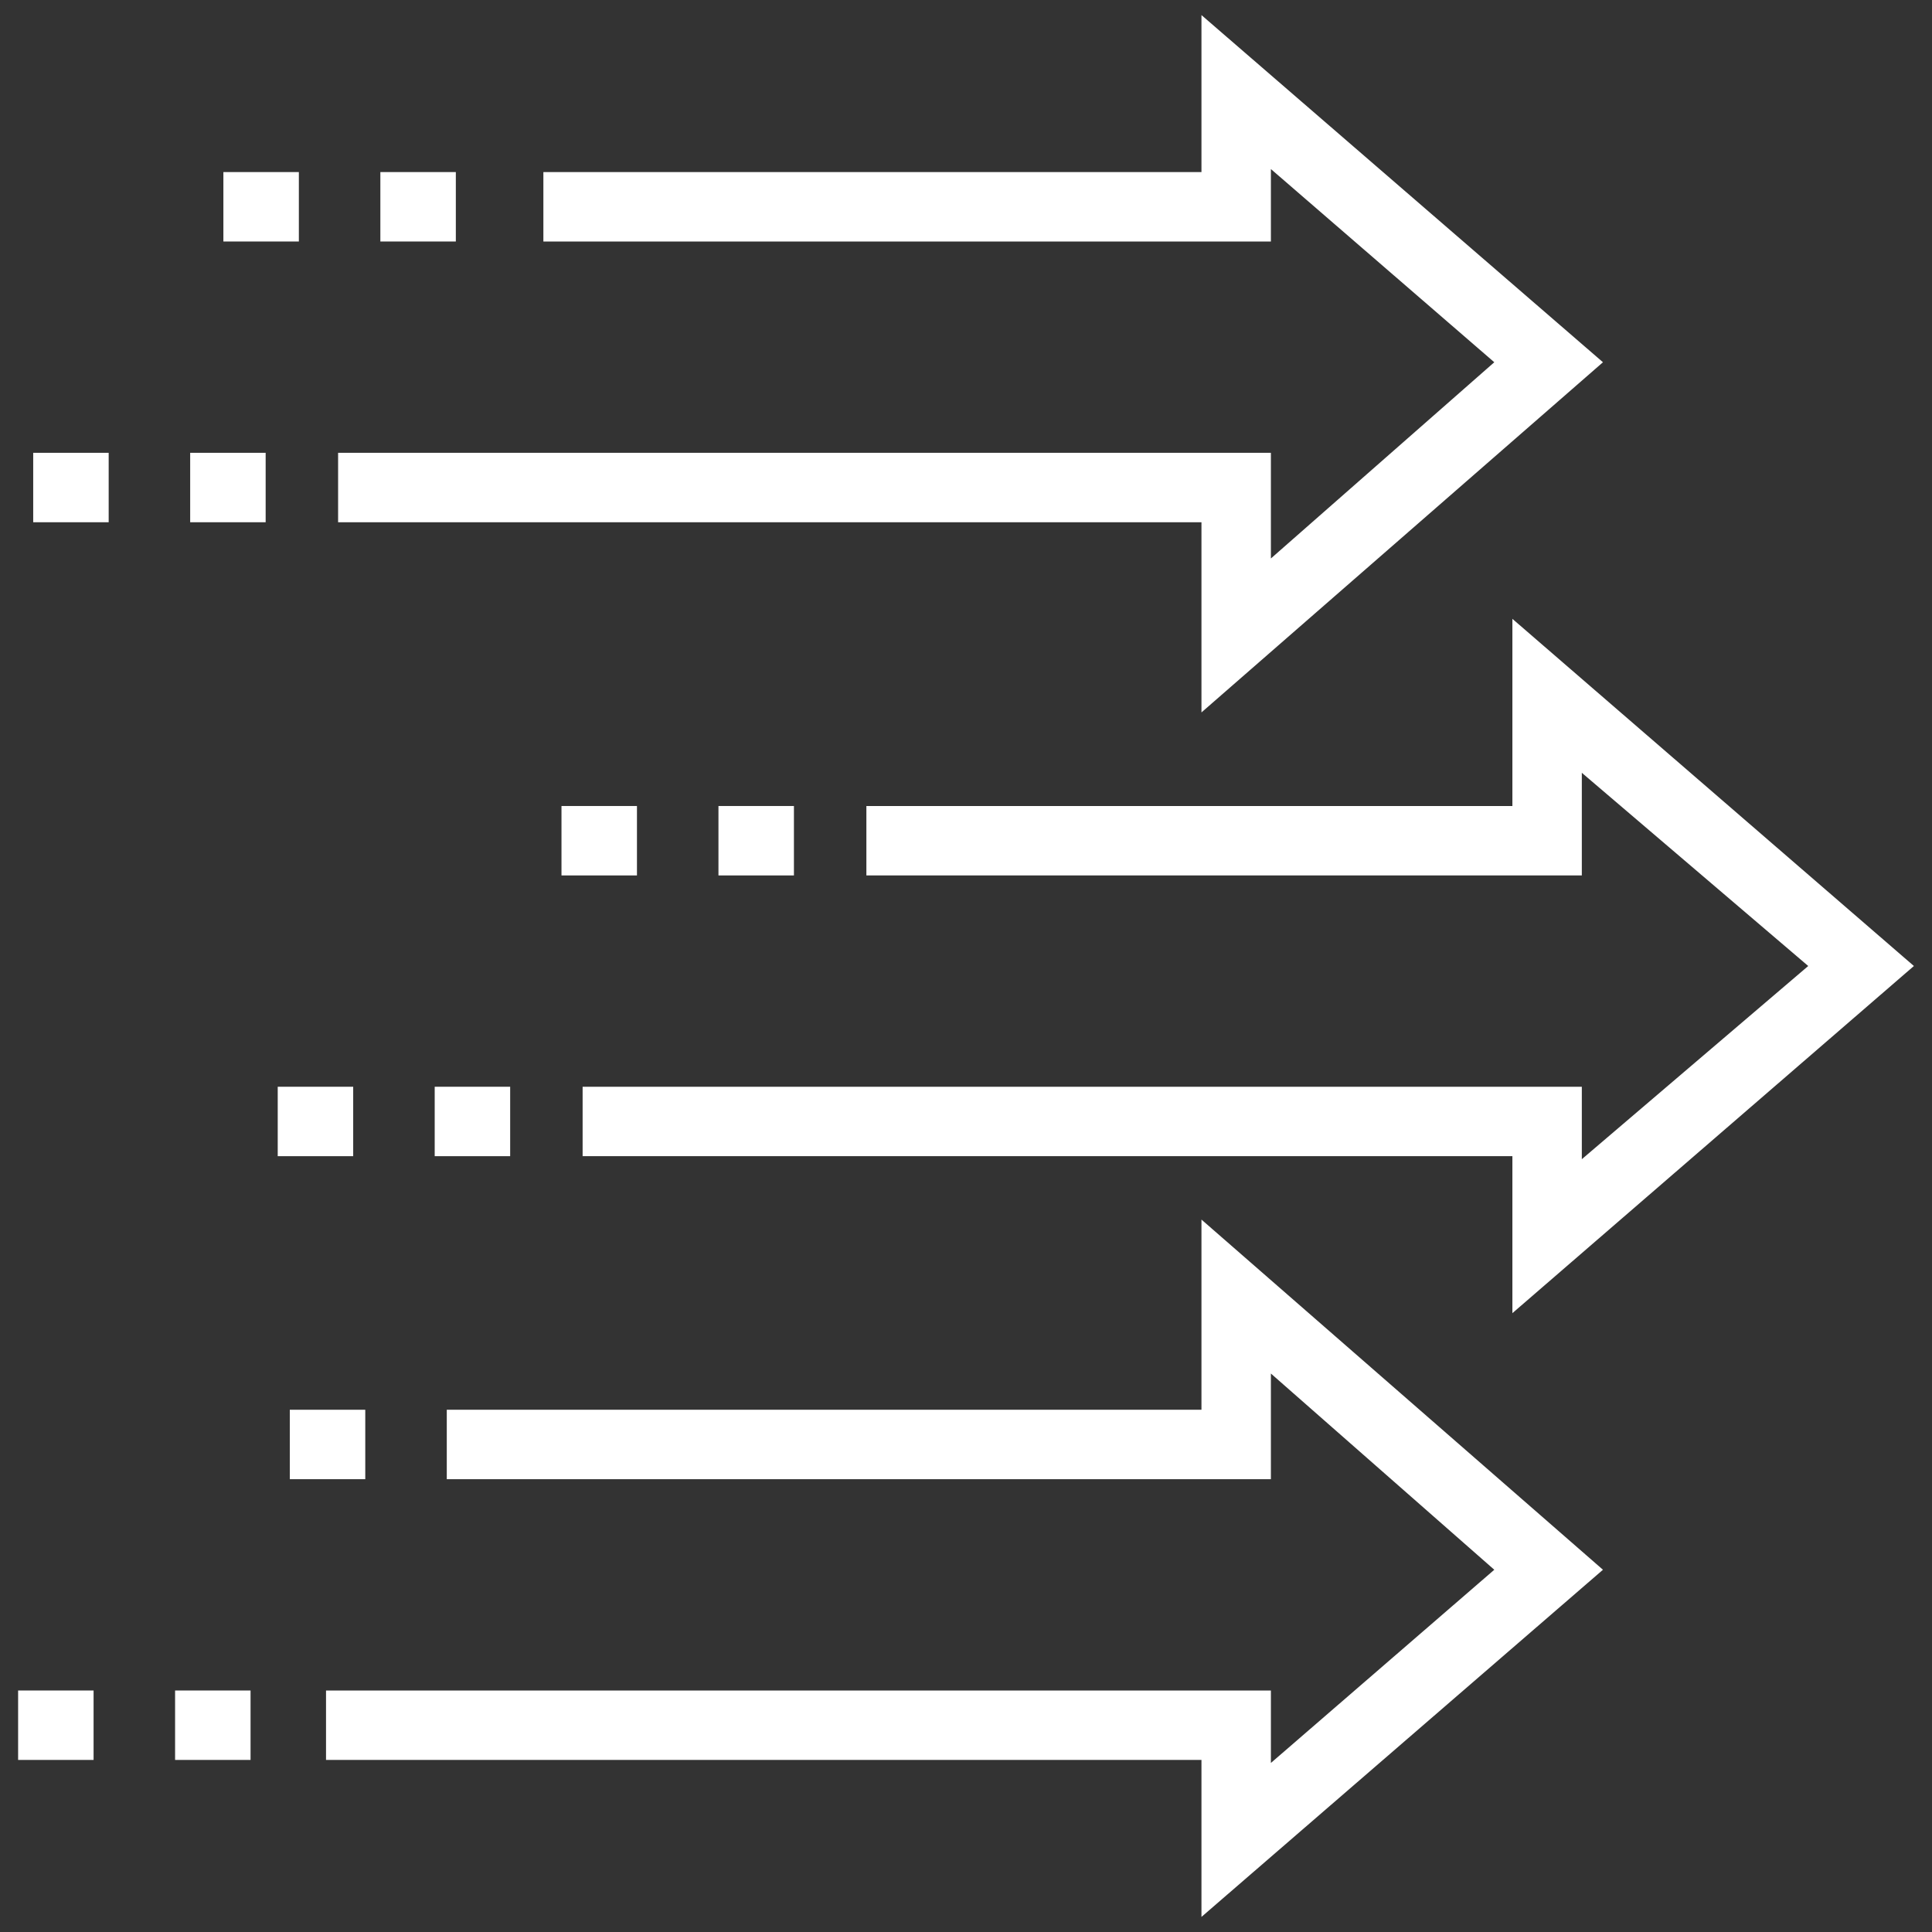
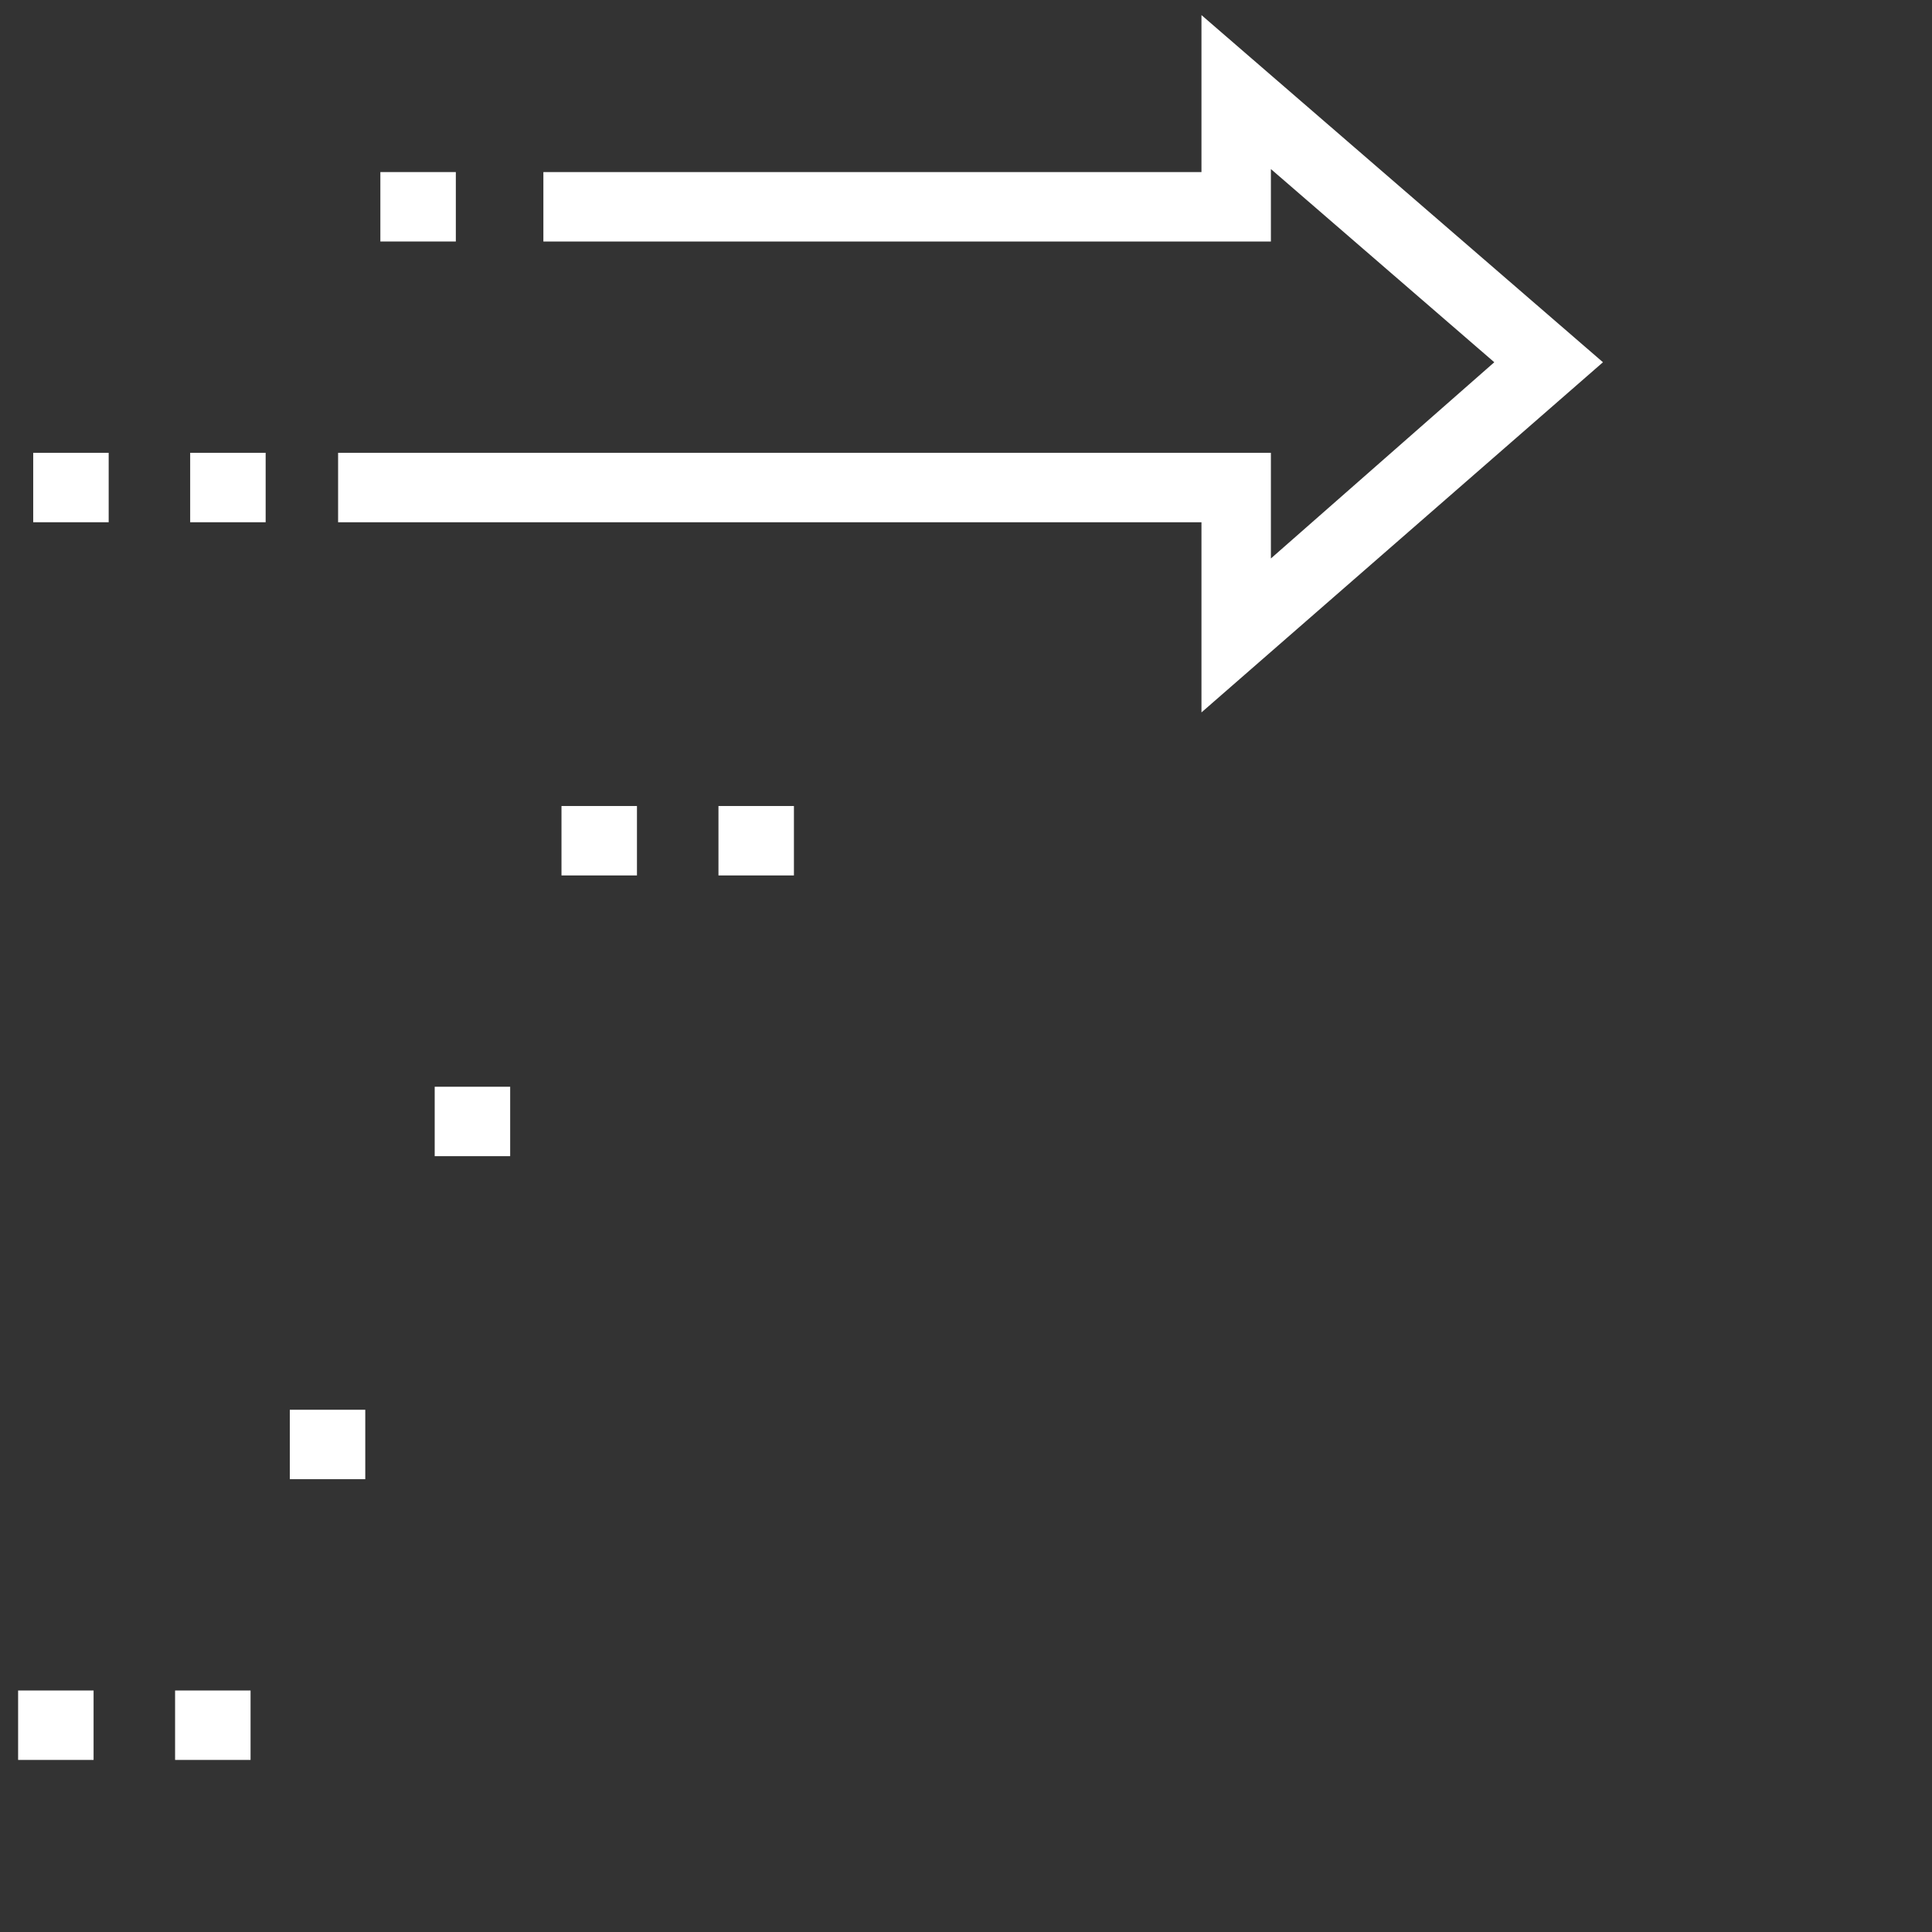
<svg xmlns="http://www.w3.org/2000/svg" version="1.1" id="Calque_1" x="0px" y="0px" viewBox="0 0 64 64" style="enable-background:new 0 0 64 64;" xml:space="preserve">
  <rect x="0" y="0" width="64" height="64" fill="#333333" stroke="none" />
  <style type="text/css">
	.st0{fill:#FFFFFF;}
</style>
  <g>
    <g>
      <polygon class="st0" points="39.8,23.6 39.8,17.3 11.2,17.3 11.2,15 42.1,15 42.1,18.5 49.5,12 42.1,5.6 42.1,8 18,8 18,5.7     39.8,5.7 39.8,0.5 53.1,12   " />
    </g>
    <g>
-       <polygon class="st0" points="39.8,63.5 39.8,58.3 10.8,58.3 10.8,56 42.1,56 42.1,58.4 49.5,52 42.1,45.5 42.1,49 14.8,49     14.8,46.7 39.8,46.7 39.8,40.4 53.1,52   " />
-     </g>
+       </g>
    <g>
-       <polygon class="st0" points="50.1,43.5 50.1,38.3 19.3,38.3 19.3,36 52.4,36 52.4,38.4 59.9,32 52.4,25.6 52.4,29 28.7,29     28.7,26.7 50.1,26.7 50.1,20.5 63.4,32   " />
-     </g>
+       </g>
    <g>
      <rect x="12.6" y="5.7" class="st0" width="2.5" height="2.3" />
    </g>
    <g>
-       <rect x="7.4" y="5.7" class="st0" width="2.5" height="2.3" />
-     </g>
+       </g>
    <g>
      <rect x="6.3" y="15" class="st0" width="2.5" height="2.3" />
    </g>
    <g>
      <rect x="1.1" y="15" class="st0" width="2.5" height="2.3" />
    </g>
    <g>
      <rect x="23.8" y="26.7" class="st0" width="2.5" height="2.3" />
    </g>
    <g>
      <rect x="18.6" y="26.7" class="st0" width="2.5" height="2.3" />
    </g>
    <g>
      <rect x="14.4" y="36" class="st0" width="2.5" height="2.3" />
    </g>
    <g>
      <rect x="9.6" y="46.7" class="st0" width="2.5" height="2.3" />
    </g>
    <g>
-       <rect x="9.2" y="36" class="st0" width="2.5" height="2.3" />
-     </g>
+       </g>
    <g>
      <rect x="5.8" y="56" class="st0" width="2.5" height="2.3" />
    </g>
    <g>
      <rect x="0.6" y="56" class="st0" width="2.5" height="2.3" />
    </g>
  </g>
</svg>